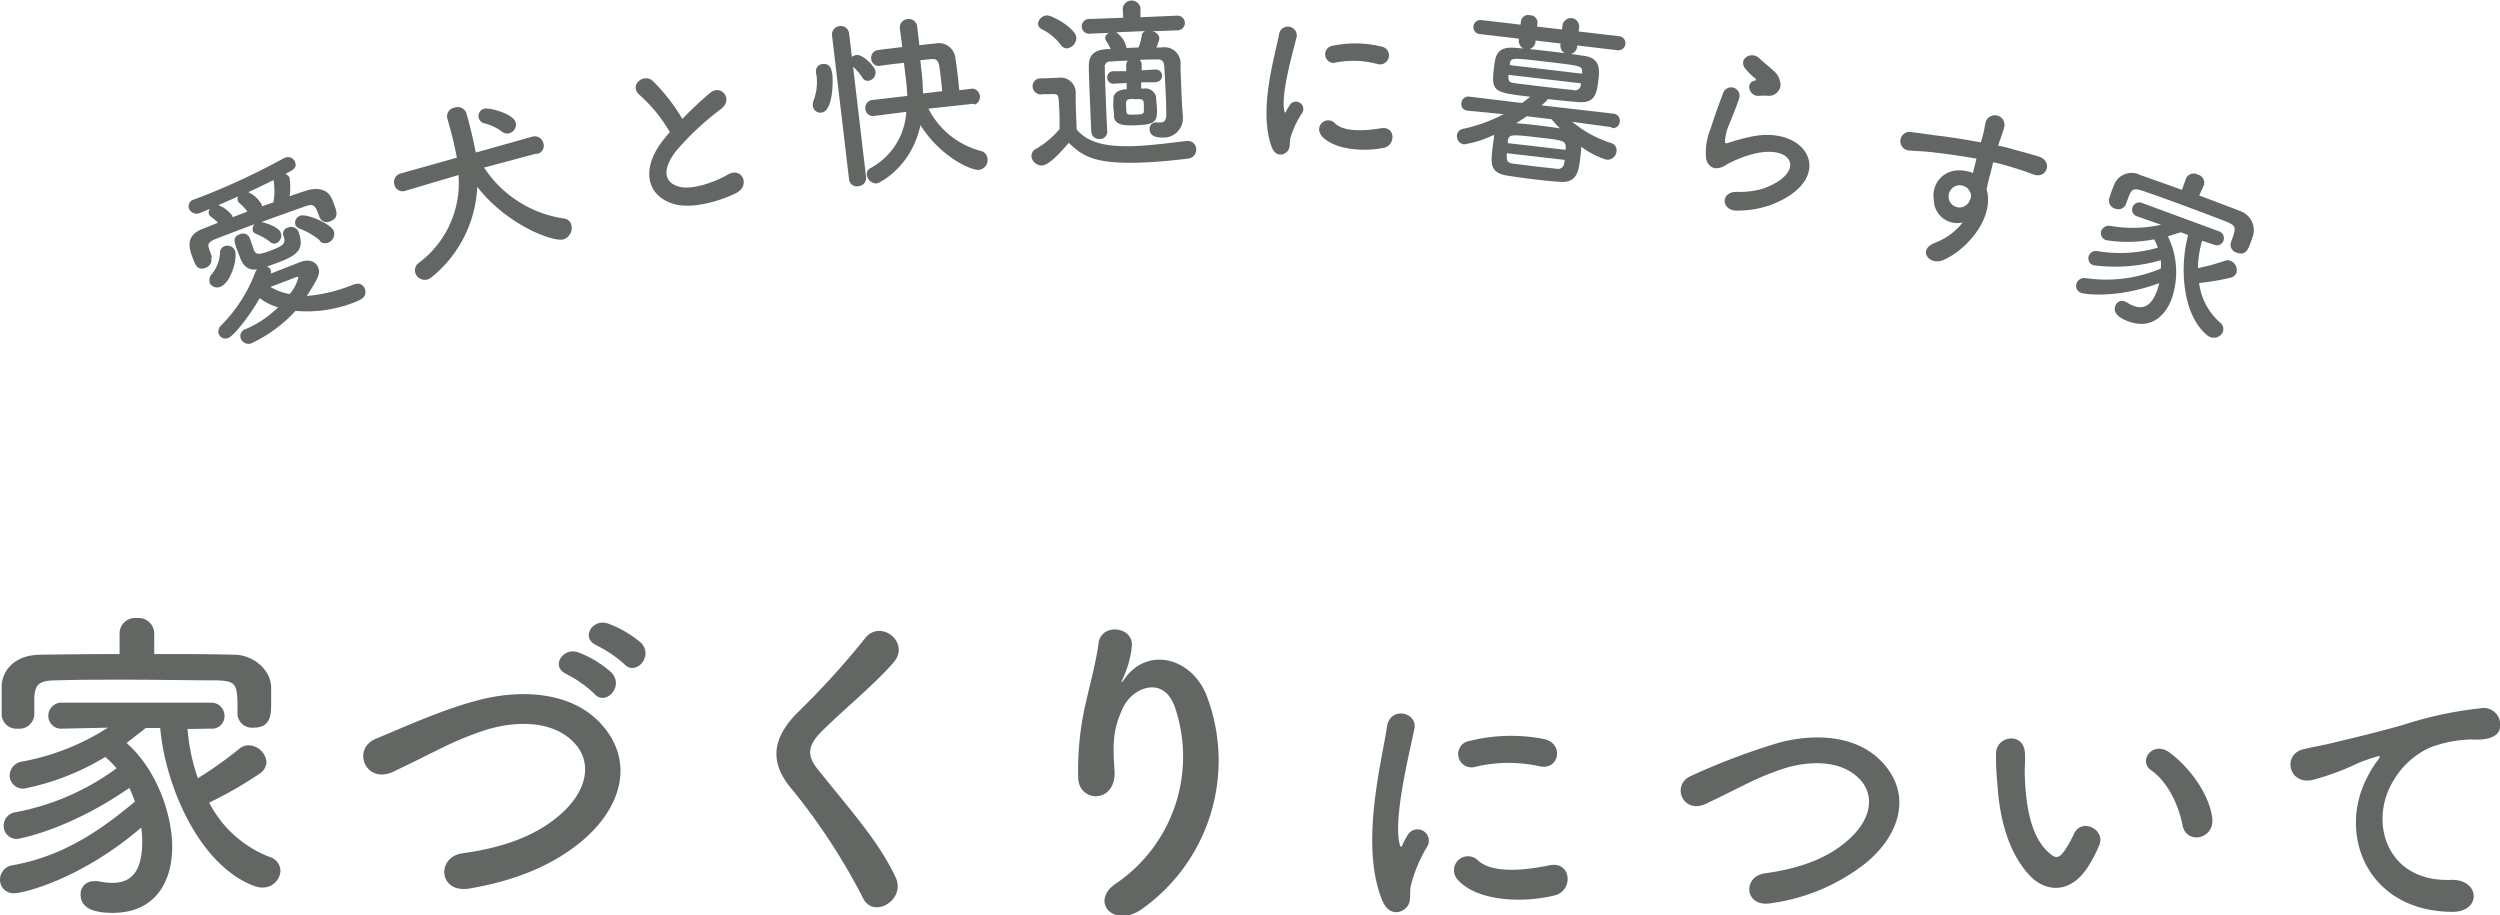
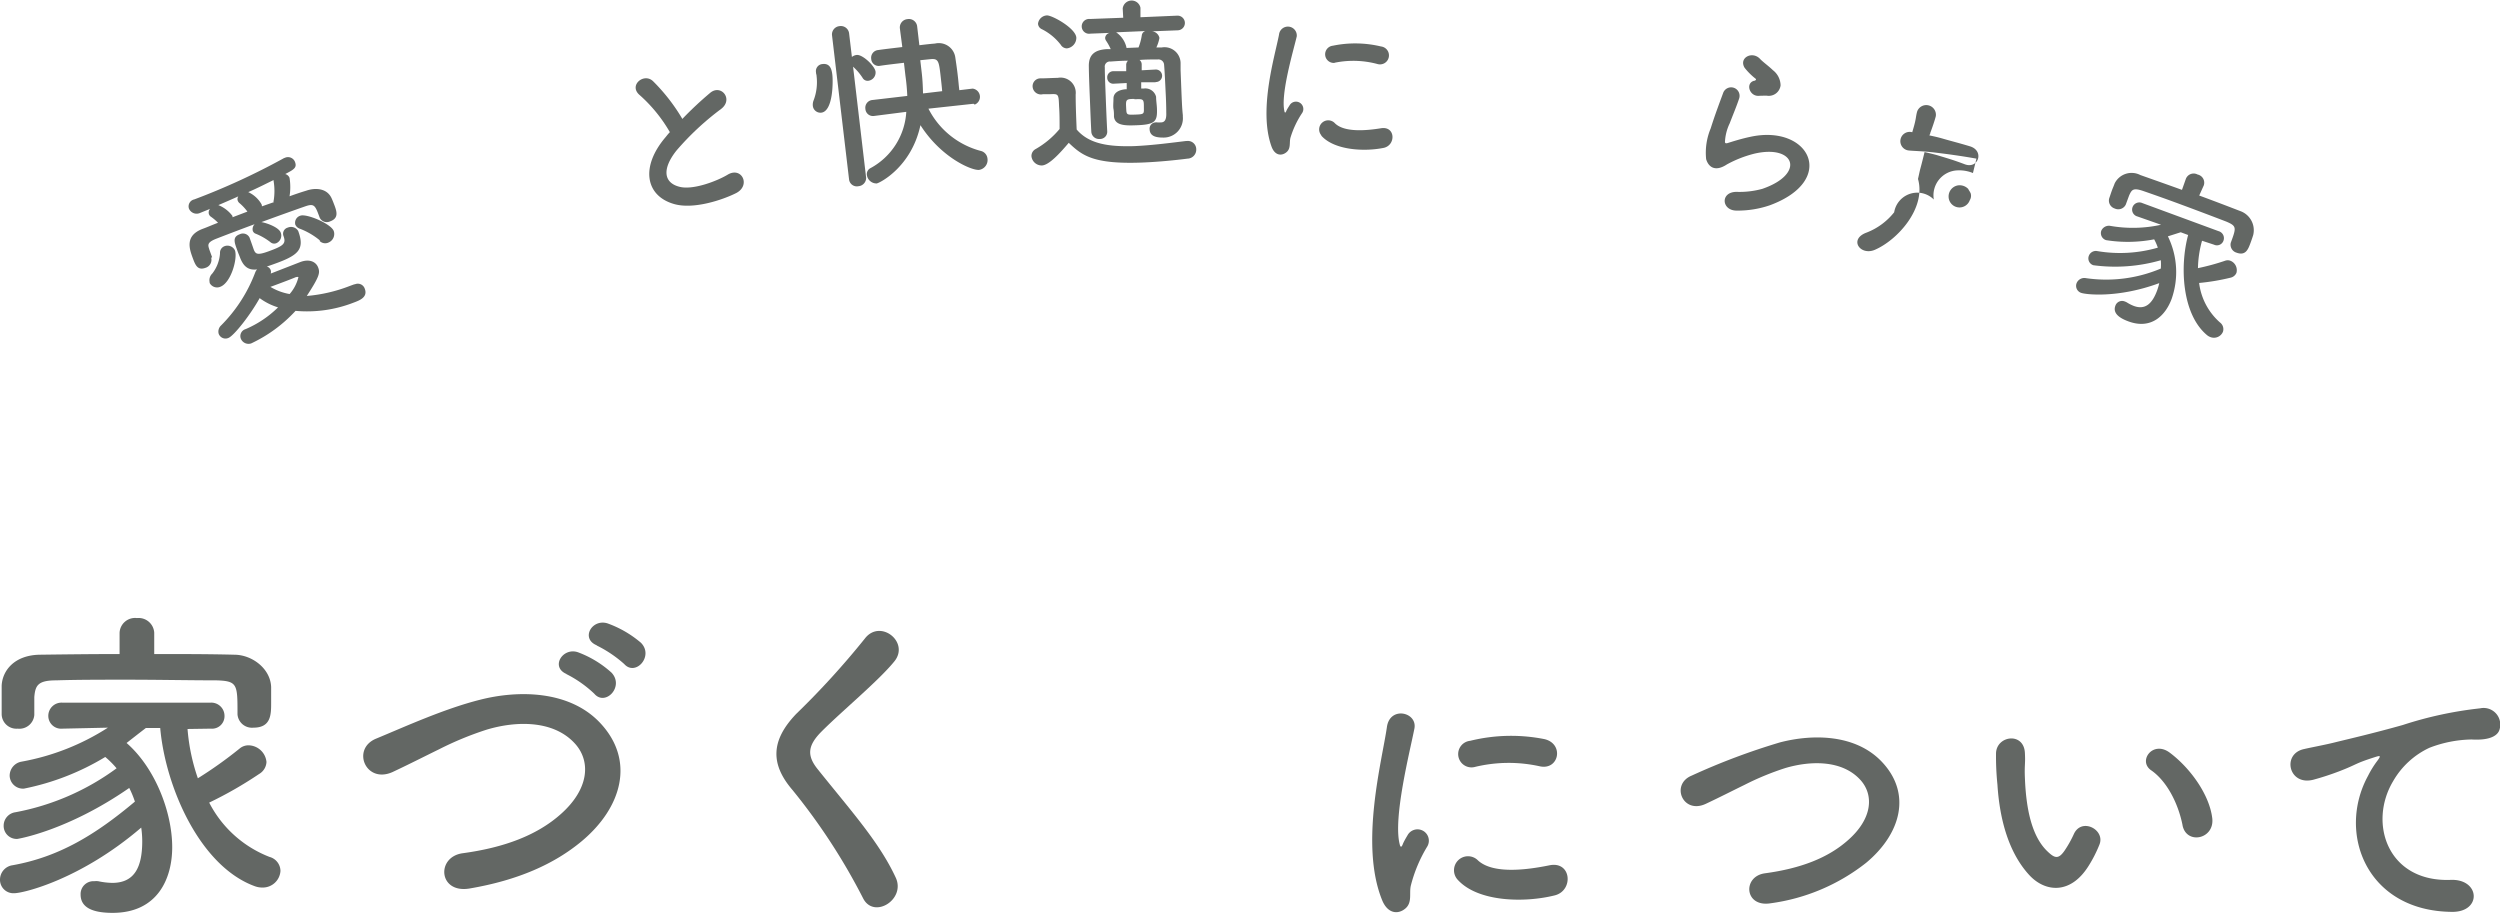
<svg xmlns="http://www.w3.org/2000/svg" id="家づくりについて" viewBox="0 0 300.21 109.93">
  <defs>
    <style>.cls-1{fill:#636764;}</style>
  </defs>
  <title>main_h2</title>
  <path class="cls-1" d="M519,1907.93a1,1,0,0,1-.68,1.21c-0.95.35-1.22-.32-1.54-1.19-0.43-1.16-.92-2.69,1.2-3.49,0.6-.22,1.2-0.49,1.84-0.73a5.81,5.81,0,0,0-.89-0.75,0.62,0.62,0,0,1-.2-0.28,0.65,0.65,0,0,1,.14-0.64l-1.18.48,0,0a1,1,0,0,1-1.36-.51,0.85,0.85,0,0,1,.63-1.1,82,82,0,0,0,10.65-4.89,1.06,1.06,0,0,1,.24-0.11,0.9,0.9,0,0,1,1.22.51c0.25,0.68-.14.9-1.18,1.44a0.76,0.76,0,0,1,.52.46,7,7,0,0,1,0,2.21c0.66-.24,1.33-0.47,2-0.67,1.12-.39,2.56-0.31,3.09,1,0.1,0.22.21,0.51,0.32,0.8,0.29,0.78.47,1.52-.53,1.88a0.94,0.94,0,0,1-1.27-.47l0,0c-0.53-1.44-.63-1.71-1.73-1.33-1.43.5-3.36,1.19-5.26,1.89,0.65,0.11,2.08.62,2.32,1.26a1,1,0,0,1-.54,1.28,0.69,0.69,0,0,1-.71-0.14,7.45,7.45,0,0,0-1.74-1,0.57,0.57,0,0,1-.36-0.34,0.84,0.84,0,0,1,.22-0.81c-1.71.63-3.38,1.27-4.59,1.74s-1,.8-0.85,1.32l0.33,0.91v0Zm-0.17,3a1.1,1.1,0,0,1,.3-1.1,4.44,4.44,0,0,0,.93-2.43,0.84,0.84,0,0,1,.55-0.86,1,1,0,0,1,1.24.5c0.35,0.95-.46,3.9-1.76,4.38A1,1,0,0,1,518.79,1910.9Zm17.45,0.18a0.88,0.88,0,0,1,1.17.56c0.37,1-.62,1.38-1.32,1.64a15.43,15.43,0,0,1-7,1,17.1,17.1,0,0,1-5.33,3.91,1,1,0,0,1-1.24-.57,0.87,0.87,0,0,1,.58-1.15,12.61,12.61,0,0,0,3.89-2.61,7.24,7.24,0,0,1-2.21-1.11c-1.05,1.91-3.07,4.53-3.77,4.79a0.87,0.87,0,0,1-1.15-.51,1,1,0,0,1,.29-1,18,18,0,0,0,4.1-6.37,1.24,1.24,0,0,1,.22-0.36c-1.07.14-1.66-.37-2.07-1.49-0.05-.14-0.22-0.53-0.38-1-0.31-.85-0.46-1.43.37-1.73a0.88,0.88,0,0,1,1.17.39c0.21,0.56.44,1.25,0.52,1.47,0.22,0.53.44,0.68,1.8,0.18,1.78-.65,2.1-0.92,1.76-1.84a0.76,0.76,0,0,1,.52-1,1,1,0,0,1,1.25.41c0.83,2.25,0,2.94-3,4-0.27.1-.52,0.19-0.77,0.26a0.73,0.73,0,0,1,.47.44,0.68,0.68,0,0,1,0,.41l3.57-1.39c1.11-.41,1.87,0,2.12.65s0.18,1.06-1.36,3.43a18.46,18.46,0,0,0,5.16-1.2l0.52-.19h0ZM520,1901.67a3.93,3.93,0,0,1,1.56,1.25s0,0.11,0,.15l1.79-.68a6,6,0,0,0-1-1.06,0.77,0.77,0,0,1-.16-0.25,0.57,0.57,0,0,1,.07-0.52c-0.82.37-1.63,0.72-2.4,1.05Zm6.5-.57a7.32,7.32,0,0,0,0-2.36,0.31,0.31,0,0,1,0-.14c-1,.48-2,1-3.05,1.45a3.55,3.55,0,0,1,1.59,1.45,0.55,0.55,0,0,1,.05.26l1.45-.51S526.45,1901.16,526.46,1901.11Zm3,9.21a0.18,0.18,0,0,0-.23-0.06l-0.08,0c-0.1.06-1.84,0.73-3.08,1.18a6.73,6.73,0,0,0,2.31.86A4.78,4.78,0,0,0,529.46,1910.32Zm2.59-4.43a8.53,8.53,0,0,0-2.43-1.43,0.9,0.9,0,0,1-.56-0.5,0.89,0.89,0,0,1,.61-1.07c0.72-.27,3.63.94,4,1.82a1.11,1.11,0,0,1-.61,1.4A0.94,0.94,0,0,1,532,1905.89Z" transform="translate(-493.64 -1876.98)" />
-   <path class="cls-1" d="M558.06,1895.42l-6.29,1.68a13.81,13.81,0,0,0,9.56,6.11,1.05,1.05,0,0,1,.92.77,1.46,1.46,0,0,1-.95,1.75c-1.17.33-6.73-1.65-10.35-6.32a14.78,14.78,0,0,1-5.47,10.85,1.44,1.44,0,0,1-.51.28,1.2,1.2,0,0,1-1.47-.82,1.09,1.09,0,0,1,.45-1.18A12,12,0,0,0,548.7,1898l-6.35,1.88h0a1,1,0,0,1-1.35-.74,1.06,1.06,0,0,1,.79-1.34l6.71-1.89c-0.22-1.19-.51-2.46-0.9-3.84l-0.24-.85v0a1.05,1.05,0,0,1,.84-1.31,1.11,1.11,0,0,1,1.44.65l0.13,0.47c0.32,1.12.73,2.83,1,4.27l6.76-1.9a1.06,1.06,0,0,1,1.35.74,1,1,0,0,1-.75,1.33h0Zm-4.15-2.63a5.87,5.87,0,0,0-2.1-1,0.9,0.9,0,0,1,0-1.76c0.57-.16,3.46.6,3.75,1.64a1.08,1.08,0,0,1-.71,1.3A1,1,0,0,1,553.92,1892.79Z" transform="translate(-493.64 -1876.98)" />
  <path class="cls-1" d="M570.47,1888.41c-1.4-1.16.49-2.74,1.59-1.68a22.32,22.32,0,0,1,3.52,4.53,41.92,41.92,0,0,1,3.33-3.12c1.3-1.11,2.84.74,1.34,1.91a33.09,33.09,0,0,0-5.37,5c-1.78,2.24-1.52,3.87.32,4.35,1.66,0.46,4.63-.72,5.83-1.45,1.68-1,2.81,1.3,1,2.22-1.61.81-5.13,2-7.48,1.3-3.42-1-4-4.48-1-8,0.18-.22.34-0.43,0.53-0.62A17.9,17.9,0,0,0,570.47,1888.41Z" transform="translate(-493.64 -1876.98)" />
  <path class="cls-1" d="M591.25,1889.71a1.42,1.42,0,0,1,.1-0.7,6.13,6.13,0,0,0,.35-2.88c0-.13-0.05-0.26-0.07-0.39v-0.07a0.85,0.85,0,0,1,.79-1c0.94-.11,1.1.71,1.17,1.28,0.1,0.81.1,4.4-1.33,4.56A0.92,0.92,0,0,1,591.25,1889.71Zm2.3-8.51a1,1,0,0,1,.89-1.08,1,1,0,0,1,1.16.84l0.34,2.86a1.11,1.11,0,0,1,.57-0.24c0.72-.08,2.19,1.34,2.27,2a1,1,0,0,1-.87,1.1,0.68,0.68,0,0,1-.68-0.34,6.56,6.56,0,0,0-1.15-1.35l1.57,13.35a1,1,0,0,1-.92,1,0.94,0.94,0,0,1-1.13-.8Zm17,8.24-5.42.59a9.87,9.87,0,0,0,6.27,5.07,1.05,1.05,0,0,1,.82.92,1.2,1.2,0,0,1-1,1.36c-0.87.1-4.56-1.46-7.05-5.37-1.07,5-4.84,6.92-5.25,7a1.17,1.17,0,0,1-1.18-1,0.81,0.81,0,0,1,.45-0.85,8.21,8.21,0,0,0,4.28-6.75l-3.91.5h0a0.91,0.91,0,0,1-1-.85,0.93,0.93,0,0,1,.83-1.07l4.2-.49a23.89,23.89,0,0,0-.22-2.41l-0.18-1.57c-1.09.13-2.16,0.25-2.93,0.37h0a0.89,0.89,0,0,1-1-.83,0.93,0.93,0,0,1,.83-1.07c0.76-.11,1.81-0.23,2.9-0.36-0.09-.76-0.2-1.51-0.28-2.18v0a1,1,0,0,1,.88-1.17,1,1,0,0,1,1.19.9l0.26,2.23c0.68-.08,1.33-0.16,1.88-0.2a2,2,0,0,1,2.43,1.62c0.1,0.67.22,1.48,0.31,2.29,0.07,0.57.11,1.14,0.18,1.69l1.6-.19a1,1,0,0,1,.25,1.92h0Zm-3.77-1.51c-0.05-.64-0.13-1.29-0.2-1.93-0.19-1.64-.26-2-1.16-1.92l-1.27.13,0.17,1.46c0.09,0.74.14,1.6,0.16,2.53Z" transform="translate(-493.64 -1876.98)" />
  <path class="cls-1" d="M618.75,1896.85a1.24,1.24,0,0,1-1.25-1.12,0.94,0.94,0,0,1,.52-0.86,10.54,10.54,0,0,0,2.86-2.4c0-1,0-1.85-.06-2.68-0.06-1.54-.06-1.54-1.07-1.5l-0.86,0a1,1,0,0,1-1.25-.9,0.94,0.94,0,0,1,.89-1c0.79,0,1.41-.05,2.13-0.06a1.82,1.82,0,0,1,2.15,2c0,1.27.06,2.79,0.12,4.2,1.5,1.77,3.91,2.07,6.81,2,2.24-.09,4.67-0.42,6.34-0.62h0.11a1,1,0,0,1,1.1,1,1.08,1.08,0,0,1-1.06,1.12c-1.38.18-3.42,0.39-5.46,0.47-5.85.22-7.19-.85-8.79-2.37C620.92,1895.38,619.61,1896.82,618.75,1896.85Zm2.24-14.53a6.57,6.57,0,0,0-2.23-1.83,0.77,0.77,0,0,1-.47-0.66,1.13,1.13,0,0,1,1.08-1c0.66,0,3.47,1.56,3.52,2.68a1.28,1.28,0,0,1-1.14,1.28A0.87,0.87,0,0,1,621,1882.32Zm11.36,4.54-1.67,0,0,0.75H631a1.33,1.33,0,0,1,1.47,1c0,0.46.08,0.92,0.1,1.36,0.06,1.63-.17,2-2.74,2.06-1.34.05-2.32-.09-2.42-1.05,0-.31,0-0.61-0.06-0.92s0-.86,0-1.25c0-.57.44-1,1.41-1.11h0.18l0-.75-1.54.08h0a0.72,0.72,0,0,1-.8-0.72,0.73,0.73,0,0,1,.74-0.78h0l1.54,0,0-.7a0.68,0.68,0,0,1,.22-0.56c-0.77,0-1.5.06-2.11,0.1a0.61,0.61,0,0,0-.68.71c0,0.9.06,2.18,0.11,3.54s0.11,2.81.18,4.13v0a0.87,0.87,0,0,1-.91.92,0.93,0.93,0,0,1-1-.86c-0.07-1.23-.12-2.7-0.18-4.13s-0.11-2.79-.12-3.8c0-1.28.65-1.92,2.19-2l0.44,0a6.49,6.49,0,0,0-.55-1,0.66,0.66,0,0,1-.12-0.33,0.67,0.67,0,0,1,.55-0.62l-2.31.09a0.89,0.89,0,1,1-.07-1.76l4-.15-0.06-1.12v0a1.08,1.08,0,0,1,2.13-.08v0l0,1.14,4.42-.19a0.88,0.88,0,1,1,.07,1.76l-3.1.12a1,1,0,0,1,.89.8,4.58,4.58,0,0,1-.37,1.14l0.64,0a1.93,1.93,0,0,1,2.27,1.85l0,0.9c0.15,3.83.17,4.42,0.27,5.38v0.18a2.31,2.31,0,0,1-2.37,2.51c-0.81,0-1.59-.14-1.62-1a0.75,0.75,0,0,1,.7-0.82,0.61,0.61,0,0,1,.2,0,3.25,3.25,0,0,0,.44,0c0.4,0,.7-0.22.66-1.15,0,0,0-1-.06-2.18s-0.12-2.66-.2-3.58a0.68,0.68,0,0,0-.77-0.65c-0.7,0-1.45,0-2.18.06a0.68,0.68,0,0,1,.26.54v0.7l1.67-.09h0a0.75,0.75,0,0,1,.06,1.5h0Zm-4.68-6a3,3,0,0,1,1.24,1.82s0,0,0,.06l1.45-.06a6.71,6.71,0,0,0,.39-1.45,0.62,0.62,0,0,1,.42-0.52Zm2.2,8c-1,0-1.05.08-1,1s0,0.92,1.13.88,1-.1,1-1S630.89,1888.86,629.88,1888.9Z" transform="translate(-493.64 -1876.98)" />
  <path class="cls-1" d="M646.33,1894.58c-1.59-4.4.4-10.84,0.9-13.44a1.07,1.07,0,1,1,2.13.21c-0.42,1.77-1.94,6.88-1.49,8.95,0.05,0.29.15,0.23,0.24,0s0.31-.54.4-0.69a0.88,0.88,0,0,1,1.51.92,11.1,11.1,0,0,0-1.42,3c-0.15.59,0.08,1.28-.49,1.74S646.73,1895.68,646.33,1894.58Zm6-1.33a1.09,1.09,0,0,1,1.62-1.46c1.15,1.12,3.8.87,5.53,0.59s1.81,2,.35,2.35C657.41,1895.23,653.81,1895,652.29,1893.25Zm1.59-8.72a1,1,0,1,1-.23-2.06,13.28,13.28,0,0,1,5.79.09,1.08,1.08,0,1,1-.46,2.1A11.14,11.14,0,0,0,653.88,1884.52Z" transform="translate(-493.64 -1876.98)" />
-   <path class="cls-1" d="M687.13,1892.25l-4.69-.64a14,14,0,0,0,4.64,2.54,0.9,0.9,0,0,1,.68,1,1.09,1.09,0,0,1-1.24,1,10,10,0,0,1-3-1.55c0,0.35-.05.84-0.11,1.29-0.2,1.7-.4,3.05-2.4,2.93-0.9-.06-1.89-0.16-2.85-0.27-1.22-.14-2.45-0.31-3.51-0.48-2.13-.34-2-1.47-1.76-3.46,0.05-.46.13-0.89,0.16-1.2,0-.09,0-0.17,0-0.24a13,13,0,0,1-3.61,1.15,1,1,0,0,1-.85-1.07,0.89,0.89,0,0,1,.76-0.8,19.29,19.29,0,0,0,4.86-1.76l-4.34-.42h0a0.78,0.78,0,0,1-.74-0.91,0.84,0.84,0,0,1,1-.77l6.27,0.76q0.47-.34,1-0.75c-4.39-.52-4.69-0.59-4.37-3.39,0.17-1.49.31-2.67,2.53-2.49,1.08,0.08,2.54.23,4.07,0.41s3.06,0.38,4.3.57c1.81,0.28,1.82,1.52,1.66,2.83-0.2,1.68-.4,2.88-2.42,2.71-1.14-.09-2.41-0.22-3.7-0.37a0.33,0.33,0,0,1-.12.23l-0.59.53,8.63,1a0.83,0.83,0,0,1,.75,1,0.81,0.81,0,0,1-.93.73h0Zm-4.1-9.81,0,0.17a1,1,0,0,1-2-.24l0-.17-3-.35,0,0.17a1,1,0,0,1-2-.23l0-.17-4.63-.54a0.85,0.85,0,1,1,.2-1.68l4.63,0.54,0.06-.48a0.89,0.89,0,0,1,1.09-.65,0.88,0.88,0,0,1,.89.88l-0.06.48,3,0.35,0.06-.48a1,1,0,0,1,2,.24l-0.06.48,4.79,0.56a0.85,0.85,0,1,1-.2,1.68Zm-8.45,12.94c0,0.2,0,.37,0,0.5,0,0.53.25,0.69,0.84,0.76l2.55,0.32,2.56,0.28a0.74,0.74,0,0,0,.93-0.58c0-.13.06-0.3,0.08-0.48Zm7.07-.41c0-.15,0-0.26,0-0.37,0-.73-0.48-0.79-3-1.08-3.5-.41-3.8-0.45-3.94.34l0,0.31Zm-6.87-9c0,0.11,0,.2,0,0.29,0,0.51.17,0.64,0.8,0.71,1,0.14,2.47.31,3.91,0.48,1.07,0.13,2.14.25,3.06,0.34a0.69,0.69,0,0,0,.91-0.54c0-.09,0-0.17.05-0.26Zm8.85-.14c0-.09,0-0.16,0-0.22,0-.71-0.11-0.72-4.07-1.19-4.44-.52-4.48-0.53-4.61.23l0,0.15Zm-6.65,5.11c-0.41.28-.84,0.57-1.27,0.83,0.72,0.06,1.6.14,2.5,0.25s1.88,0.24,2.75.37c-0.36-.35-0.69-0.72-1-1.09Z" transform="translate(-493.64 -1876.98)" />
  <path class="cls-1" d="M702.18,1902.27c-1.82,0-2-2.25,0-2.25a10.32,10.32,0,0,0,3.08-.36c2.65-.91,3.59-2.27,3.31-3.22s-1.79-1.59-4.29-1a13.89,13.89,0,0,0-3.26,1.28c-1.52,1-2.26.2-2.5-.63a7.58,7.58,0,0,1,.55-3.7c0.48-1.54,1.09-3.15,1.48-4.21a1,1,0,1,1,1.94.61c-0.29.89-.76,2-1.14,3a5.8,5.8,0,0,0-.57,2.22c0,0.19.14,0.21,0.35,0.14,0.48-.15,1.6-0.51,2.7-0.74,7.08-1.54,10.52,5.2,2.34,8.22A11.91,11.91,0,0,1,702.18,1902.27Zm2.64-13.78c-1.09.05-1.59-1.48-.58-1.8,0.12,0,.36-0.11.23-0.25a7.7,7.7,0,0,1-1.33-1.32c-0.73-1.2.92-2.06,1.85-1.07,0.33,0.36,1,.83,1.55,1.36a2.35,2.35,0,0,1,.92,1.82,1.43,1.43,0,0,1-1.66,1.24C705.49,1888.47,705.18,1888.47,704.81,1888.49Z" transform="translate(-493.64 -1876.98)" />
-   <path class="cls-1" d="M725.86,1900.94a3,3,0,0,1,2.82-3.5,4.36,4.36,0,0,1,1.88.32c0.11-.47.27-1.11,0.42-1.73-1.83-.33-3.66-0.57-4.81-0.71-1.59-.2-2.66-0.2-3.33-0.27a1.12,1.12,0,1,1,.43-2.19c0.89,0.09,2.31.33,3.24,0.43,1.11,0.13,3.08.43,5,.79l0.11-.38c0.39-1.31.29-1.43,0.48-2.11a1.16,1.16,0,0,1,2.24.56c-0.12.49-.45,1.45-0.66,2,0,0.11-.08.21-0.11,0.31,0.63,0.13,1.18.26,1.65,0.4,1,0.29,1.79.48,3.22,0.91,1.77,0.54,1,2.76-.61,2.16-1.47-.55-2-0.69-3.28-1.08-0.49-.14-1-0.26-1.56-0.39-0.17.68-.33,1.35-0.51,2-0.08.3-.17,0.75-0.28,1.23,1,3.5-2.46,7.35-5.21,8.52-1.74.72-3.15-1.3-.94-2.09a7.82,7.82,0,0,0,3.29-2.43A2.81,2.81,0,0,1,725.86,1900.94Zm4.18-1.22a1.43,1.43,0,0,0-1.33-.47,1.35,1.35,0,0,0-1.07,1.44,1.31,1.31,0,0,0,2.54.33,1,1,0,0,0,.1-0.84A2.82,2.82,0,0,0,730,1899.72Z" transform="translate(-493.64 -1876.98)" />
+   <path class="cls-1" d="M725.86,1900.94a3,3,0,0,1,2.82-3.5,4.36,4.36,0,0,1,1.88.32c0.11-.47.27-1.11,0.42-1.73-1.83-.33-3.66-0.57-4.81-0.71-1.59-.2-2.66-0.2-3.33-0.27a1.12,1.12,0,1,1,.43-2.19l0.11-.38c0.39-1.31.29-1.43,0.48-2.11a1.16,1.16,0,0,1,2.24.56c-0.12.49-.45,1.45-0.66,2,0,0.11-.08.21-0.11,0.31,0.63,0.13,1.18.26,1.65,0.4,1,0.29,1.79.48,3.22,0.91,1.77,0.54,1,2.76-.61,2.16-1.47-.55-2-0.69-3.28-1.08-0.49-.14-1-0.26-1.56-0.39-0.17.68-.33,1.35-0.51,2-0.08.3-.17,0.75-0.28,1.23,1,3.5-2.46,7.35-5.21,8.52-1.74.72-3.15-1.3-.94-2.09a7.82,7.82,0,0,0,3.29-2.43A2.81,2.81,0,0,1,725.86,1900.94Zm4.18-1.22a1.43,1.43,0,0,0-1.33-.47,1.35,1.35,0,0,0-1.07,1.44,1.31,1.31,0,0,0,2.54.33,1,1,0,0,0,.1-0.84A2.82,2.82,0,0,0,730,1899.72Z" transform="translate(-493.64 -1876.98)" />
  <path class="cls-1" d="M758.07,1905.89a13,13,0,0,0-.49,3.29,27.57,27.57,0,0,0,3.26-.89,0.91,0.91,0,0,1,.63,0,1.22,1.22,0,0,1,.73,1.46,1,1,0,0,1-.73.58,26,26,0,0,1-3.75.63,7.55,7.55,0,0,0,2.5,4.74,1,1,0,0,1,.36,1.12,1.17,1.17,0,0,1-1.5.64,1.43,1.43,0,0,1-.44-0.26c-3-2.53-3.25-8.28-2.24-12l-0.89-.33-1.54.49a9.77,9.77,0,0,1,.45,7.51c-0.71,1.92-2.39,3.74-5.2,2.7-1.28-.47-1.85-1.08-1.56-1.87a0.85,0.85,0,0,1,1.15-.51,1.07,1.07,0,0,1,.24.11,4.86,4.86,0,0,0,.83.42c1.36,0.5,2.21-.26,2.8-1.87a6.54,6.54,0,0,0,.25-0.87c-4.95,1.83-8.81,1.37-9.37,1.17A0.89,0.89,0,0,1,743,1911a1,1,0,0,1,1.12-.62,16.87,16.87,0,0,0,9-1.15,6.63,6.63,0,0,0,0-1,19.81,19.81,0,0,1-8.1.6,0.86,0.86,0,0,1-.54-1.14,0.9,0.9,0,0,1,1-.56,16.34,16.34,0,0,0,7.28-.41,6,6,0,0,0-.44-1,16.64,16.64,0,0,1-5.76.1,0.88,0.88,0,0,1-.59-1.13,1,1,0,0,1,1.06-.59,15.69,15.69,0,0,0,6.12-.13l-2.85-1h0a0.85,0.85,0,0,1-.58-1.1,0.87,0.87,0,0,1,1.19-.5l9.15,3.37a0.87,0.87,0,0,1,.58,1.15,0.83,0.83,0,0,1-1.14.47l0,0Zm-0.34-5.43c1.69,0.62,3.36,1.26,4.94,1.87a2.44,2.44,0,0,1,1.55,2.85c-0.09.3-.21,0.65-0.34,1-0.27.72-.57,1.55-1.67,1.14a1,1,0,0,1-.69-1.19l0,0c0.67-1.82.73-2-.54-2.54-1.64-.63-3.62-1.38-5.54-2.09-1.59-.59-3.12-1.13-4.39-1.57s-1.42-.17-1.74.53l-0.4,1.09v0a1,1,0,0,1-1.32.47,1,1,0,0,1-.66-1.25c0.09-.25.18-0.54,0.29-0.85s0.25-.61.36-0.92a2.27,2.27,0,0,1,3.08-1c1.58,0.56,3.26,1.15,5,1.78l0.47-1.33v0a1,1,0,0,1,1.41-.51,1,1,0,0,1,.74,1.3v0Z" transform="translate(-493.64 -1876.98)" />
  <path class="cls-1" d="M516.16,1964.52a23.65,23.65,0,0,0,1.24,5.92,50.1,50.1,0,0,0,5-3.56,1.65,1.65,0,0,1,1.08-.4,2.21,2.21,0,0,1,2.16,2,1.76,1.76,0,0,1-.88,1.44,47.36,47.36,0,0,1-6,3.44,13.71,13.71,0,0,0,7.24,6.52,1.77,1.77,0,0,1,1.32,1.68,2.13,2.13,0,0,1-2.16,2,2.62,2.62,0,0,1-.92-0.16c-6.68-2.44-10.76-12.08-11.36-19h-1.72c-0.84.64-1.6,1.24-2.32,1.8,3.44,3,5.48,8.32,5.48,12.52,0,3.72-1.72,7.88-7.16,7.88-2.48,0-3.84-.68-3.84-2.2a1.54,1.54,0,0,1,1.64-1.6,2,2,0,0,1,.48,0,8.72,8.72,0,0,0,1.68.2c2.64,0,3.6-1.84,3.6-5a11.71,11.71,0,0,0-.12-1.64c-7.28,6.24-14.16,7.88-15.24,7.88a1.61,1.61,0,0,1-1.72-1.6,1.75,1.75,0,0,1,1.52-1.76c5.56-1,9.92-3.64,14.68-7.64a11.78,11.78,0,0,0-.68-1.64c-7.44,5.16-13.4,6.12-13.44,6.12a1.56,1.56,0,0,1-1.64-1.6,1.63,1.63,0,0,1,1.4-1.6,29.7,29.7,0,0,0,12.16-5.28,10.9,10.9,0,0,0-1.36-1.36,30.25,30.25,0,0,1-9.76,3.8,1.6,1.6,0,0,1-1.72-1.56,1.72,1.72,0,0,1,1.44-1.68,28.52,28.52,0,0,0,10.36-4.08l-5.48.12h0a1.54,1.54,0,0,1-1.68-1.52,1.59,1.59,0,0,1,1.72-1.6h17.72a1.59,1.59,0,0,1,1.72,1.6,1.5,1.5,0,0,1-1.64,1.52h-0.08Zm-4-9c3.28,0,6.52,0,9.6.08,2.16,0,4.36,1.68,4.44,3.88,0,0.56,0,1.24,0,1.88,0,1.4,0,3-2.12,3a1.74,1.74,0,0,1-1.92-1.6v-0.08c0-3.52,0-3.92-2.52-4-3.2,0-7-.08-10.76-0.08-3.08,0-6,0-8.48.08-2.2,0-2.52.6-2.64,2v2.16a1.8,1.8,0,0,1-2,1.64,1.77,1.77,0,0,1-1.92-1.72c0-.48,0-1,0-1.64s0-1.2,0-1.8c0.08-1.8,1.52-3.68,4.6-3.72s6.28-.08,9.56-0.08l0-2.56v0a1.86,1.86,0,0,1,2.08-1.76,1.88,1.88,0,0,1,2.08,1.76v0Z" transform="translate(-493.64 -1876.98)" />
  <path class="cls-1" d="M550,1983.68c-3.72.6-4-3.8-.8-4.24,5-.68,8.92-2.16,11.76-4.68,3.4-3,3.64-6.28,1.8-8.4-2.56-2.92-7.08-2.84-10.68-1.76a38.91,38.91,0,0,0-5.72,2.36c-1.8.88-3.6,1.8-5.56,2.72-3.24,1.48-5-2.76-2-4,3.48-1.44,8.2-3.6,12.52-4.68,4.56-1.16,10.64-1.12,14.32,2.72,4.32,4.52,2.72,10.24-2.2,14.32C560.2,1980.72,555.88,1982.68,550,1983.68Zm11.68-25.76c-2-.84-0.44-3.28,1.4-2.6a12.5,12.5,0,0,1,4,2.44c1.56,1.68-.76,4.08-2.08,2.52A14,14,0,0,0,561.64,1957.92Zm3.64-3.44c-2-.8-0.6-3.24,1.28-2.64a12.91,12.91,0,0,1,4,2.32c1.6,1.6-.64,4.08-2,2.56A14.64,14.64,0,0,0,565.27,1954.48Z" transform="translate(-493.64 -1876.98)" />
  <path class="cls-1" d="M597.28,1984.84a73.75,73.75,0,0,0-8.48-13c-2.64-3.08-2.64-5.92.48-9.16a98.14,98.14,0,0,0,8.2-9c1.84-2.44,5.44.4,3.56,2.72s-6.24,5.92-8.72,8.4c-1.72,1.72-1.8,2.92-.48,4.56,4,5,7.4,8.76,9.36,13C602.44,1985,598.56,1987.4,597.28,1984.84Z" transform="translate(-493.64 -1876.98)" />
-   <path class="cls-1" d="M627.76,1983a18.42,18.42,0,0,0,7-21c-1.32-4-5.12-2.52-6.28,0s-1.24,4.08-1,7.56c0.2,3.88-4.12,3.84-4.36,1a35.57,35.57,0,0,1,.92-9.24c0.44-2,1.2-4.68,1.52-7.12s4.2-2,4,.36a12,12,0,0,1-1,3.72c-0.52,1.08-.12.56,0.28,0,2.92-3.76,8.12-2.12,9.76,2.4a21.84,21.84,0,0,1-7.92,25.52C627.32,1988.48,624.4,1985.16,627.76,1983Z" transform="translate(-493.64 -1876.98)" />
  <path class="cls-1" d="M659.61,1985.07c-2.72-6.7,0-16.76.58-20.81,0.37-2.52,3.67-1.77,3.3.2-0.54,2.75-2.58,10.74-1.77,13.9,0.1,0.44.24,0.34,0.37,0s0.44-.85.58-1.09a1.36,1.36,0,0,1,2.38,1.33,17.15,17.15,0,0,0-2,4.76c-0.2.92,0.2,2-.65,2.72S660.29,1986.74,659.61,1985.07Zm9.11-2.41a1.68,1.68,0,0,1,2.41-2.35c1.83,1.67,5.92,1.12,8.57.58s2.92,3,.68,3.6C676.75,1985.41,671.17,1985.31,668.72,1982.66Zm1.94-13.56a1.6,1.6,0,1,1-.48-3.16,20.53,20.53,0,0,1,8.94-.2c2.38,0.58,1.73,3.77-.58,3.26A17.22,17.22,0,0,0,670.66,1969.1Z" transform="translate(-493.64 -1876.98)" />
  <path class="cls-1" d="M706.26,1985.45c-3.16.51-3.4-3.23-.68-3.6,4.28-.58,7.58-1.84,10-4,2.89-2.55,3.09-5.34,1.53-7.14-2.18-2.48-6-2.41-9.08-1.5a33.06,33.06,0,0,0-4.86,2c-1.53.75-3.06,1.53-4.72,2.31-2.75,1.26-4.22-2.35-1.67-3.4a80.08,80.08,0,0,1,10.64-4c3.88-1,9-1,12.17,2.31,3.67,3.84,2.31,8.7-1.87,12.17A23.63,23.63,0,0,1,706.26,1985.45Z" transform="translate(-493.64 -1876.98)" />
  <path class="cls-1" d="M737.34,1982.08c-2.45-2.65-3.57-6.6-3.84-10.88a33.4,33.4,0,0,1-.17-3.77c0.07-2.14,3.37-2.58,3.47,0,0.07,1.33-.07,1.39,0,3,0.14,3.57.78,6.94,2.69,8.77,0.88,0.85,1.33,1,2.07-.07a13.39,13.39,0,0,0,1.12-2c0.92-2,3.74-.54,3.09,1.22a15.6,15.6,0,0,1-1.33,2.62C742.27,1984.43,739.24,1984.12,737.34,1982.08Zm18.39-6c-0.54-2.72-1.94-5.34-3.77-6.6-1.63-1.12.21-3.64,2.24-2.11,2.41,1.8,4.76,5,5.1,7.89C759.57,1977.76,756.21,1978.44,755.73,1976.1Z" transform="translate(-493.64 -1876.98)" />
  <path class="cls-1" d="M778,1970.15a11.71,11.71,0,0,1,1.09-1.77c0.54-.71.37-0.68-0.27-0.48-2.55.82-2,.82-4.28,1.7a32.21,32.21,0,0,1-3.06,1c-3,.82-3.88-3.09-1.16-3.67,0.71-.17,2.69-0.54,3.77-0.82,1.67-.41,4.62-1.09,8.09-2.07a45.78,45.78,0,0,1,9.28-2,2,2,0,0,1,2.31,2.62c-0.2.58-1,1.26-3.33,1.12a14.62,14.62,0,0,0-5.07,1,9.8,9.8,0,0,0-4.35,4c-3,5-.71,12.14,6.9,11.86,3.57-.14,3.77,3.88.17,3.84C777.8,1986.4,774.26,1977,778,1970.15Z" transform="translate(-493.64 -1876.98)" />
</svg>